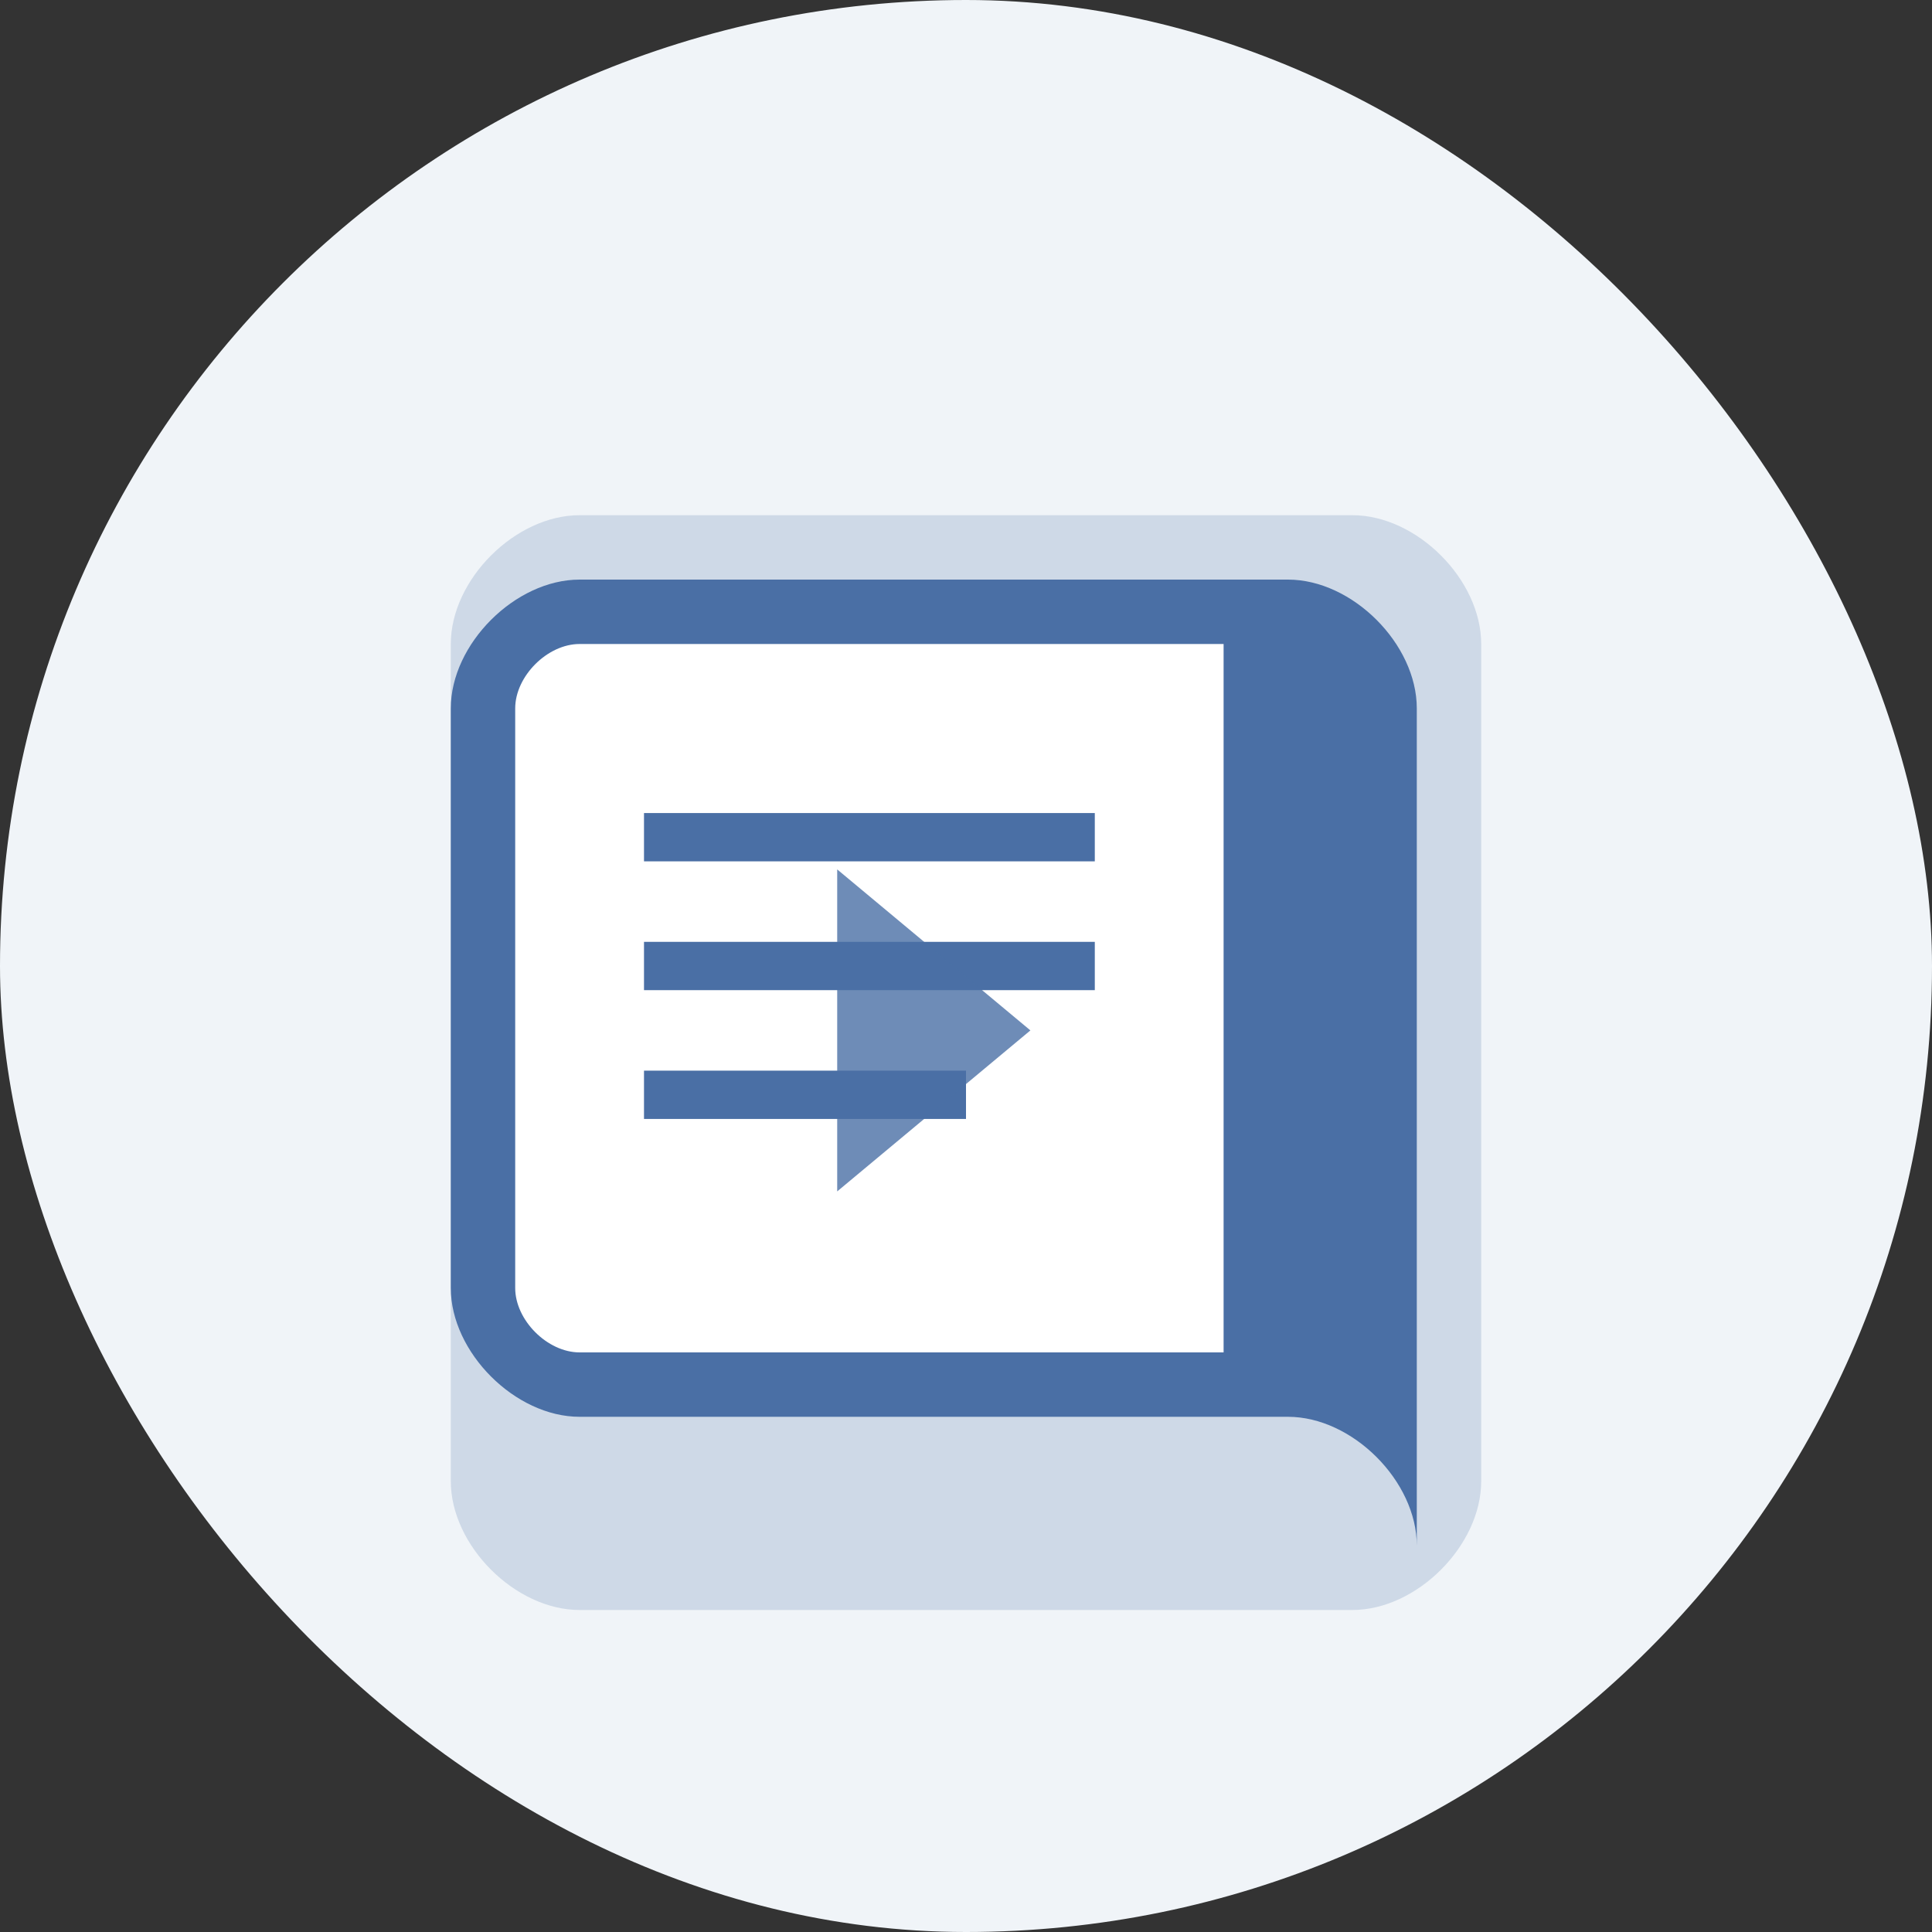
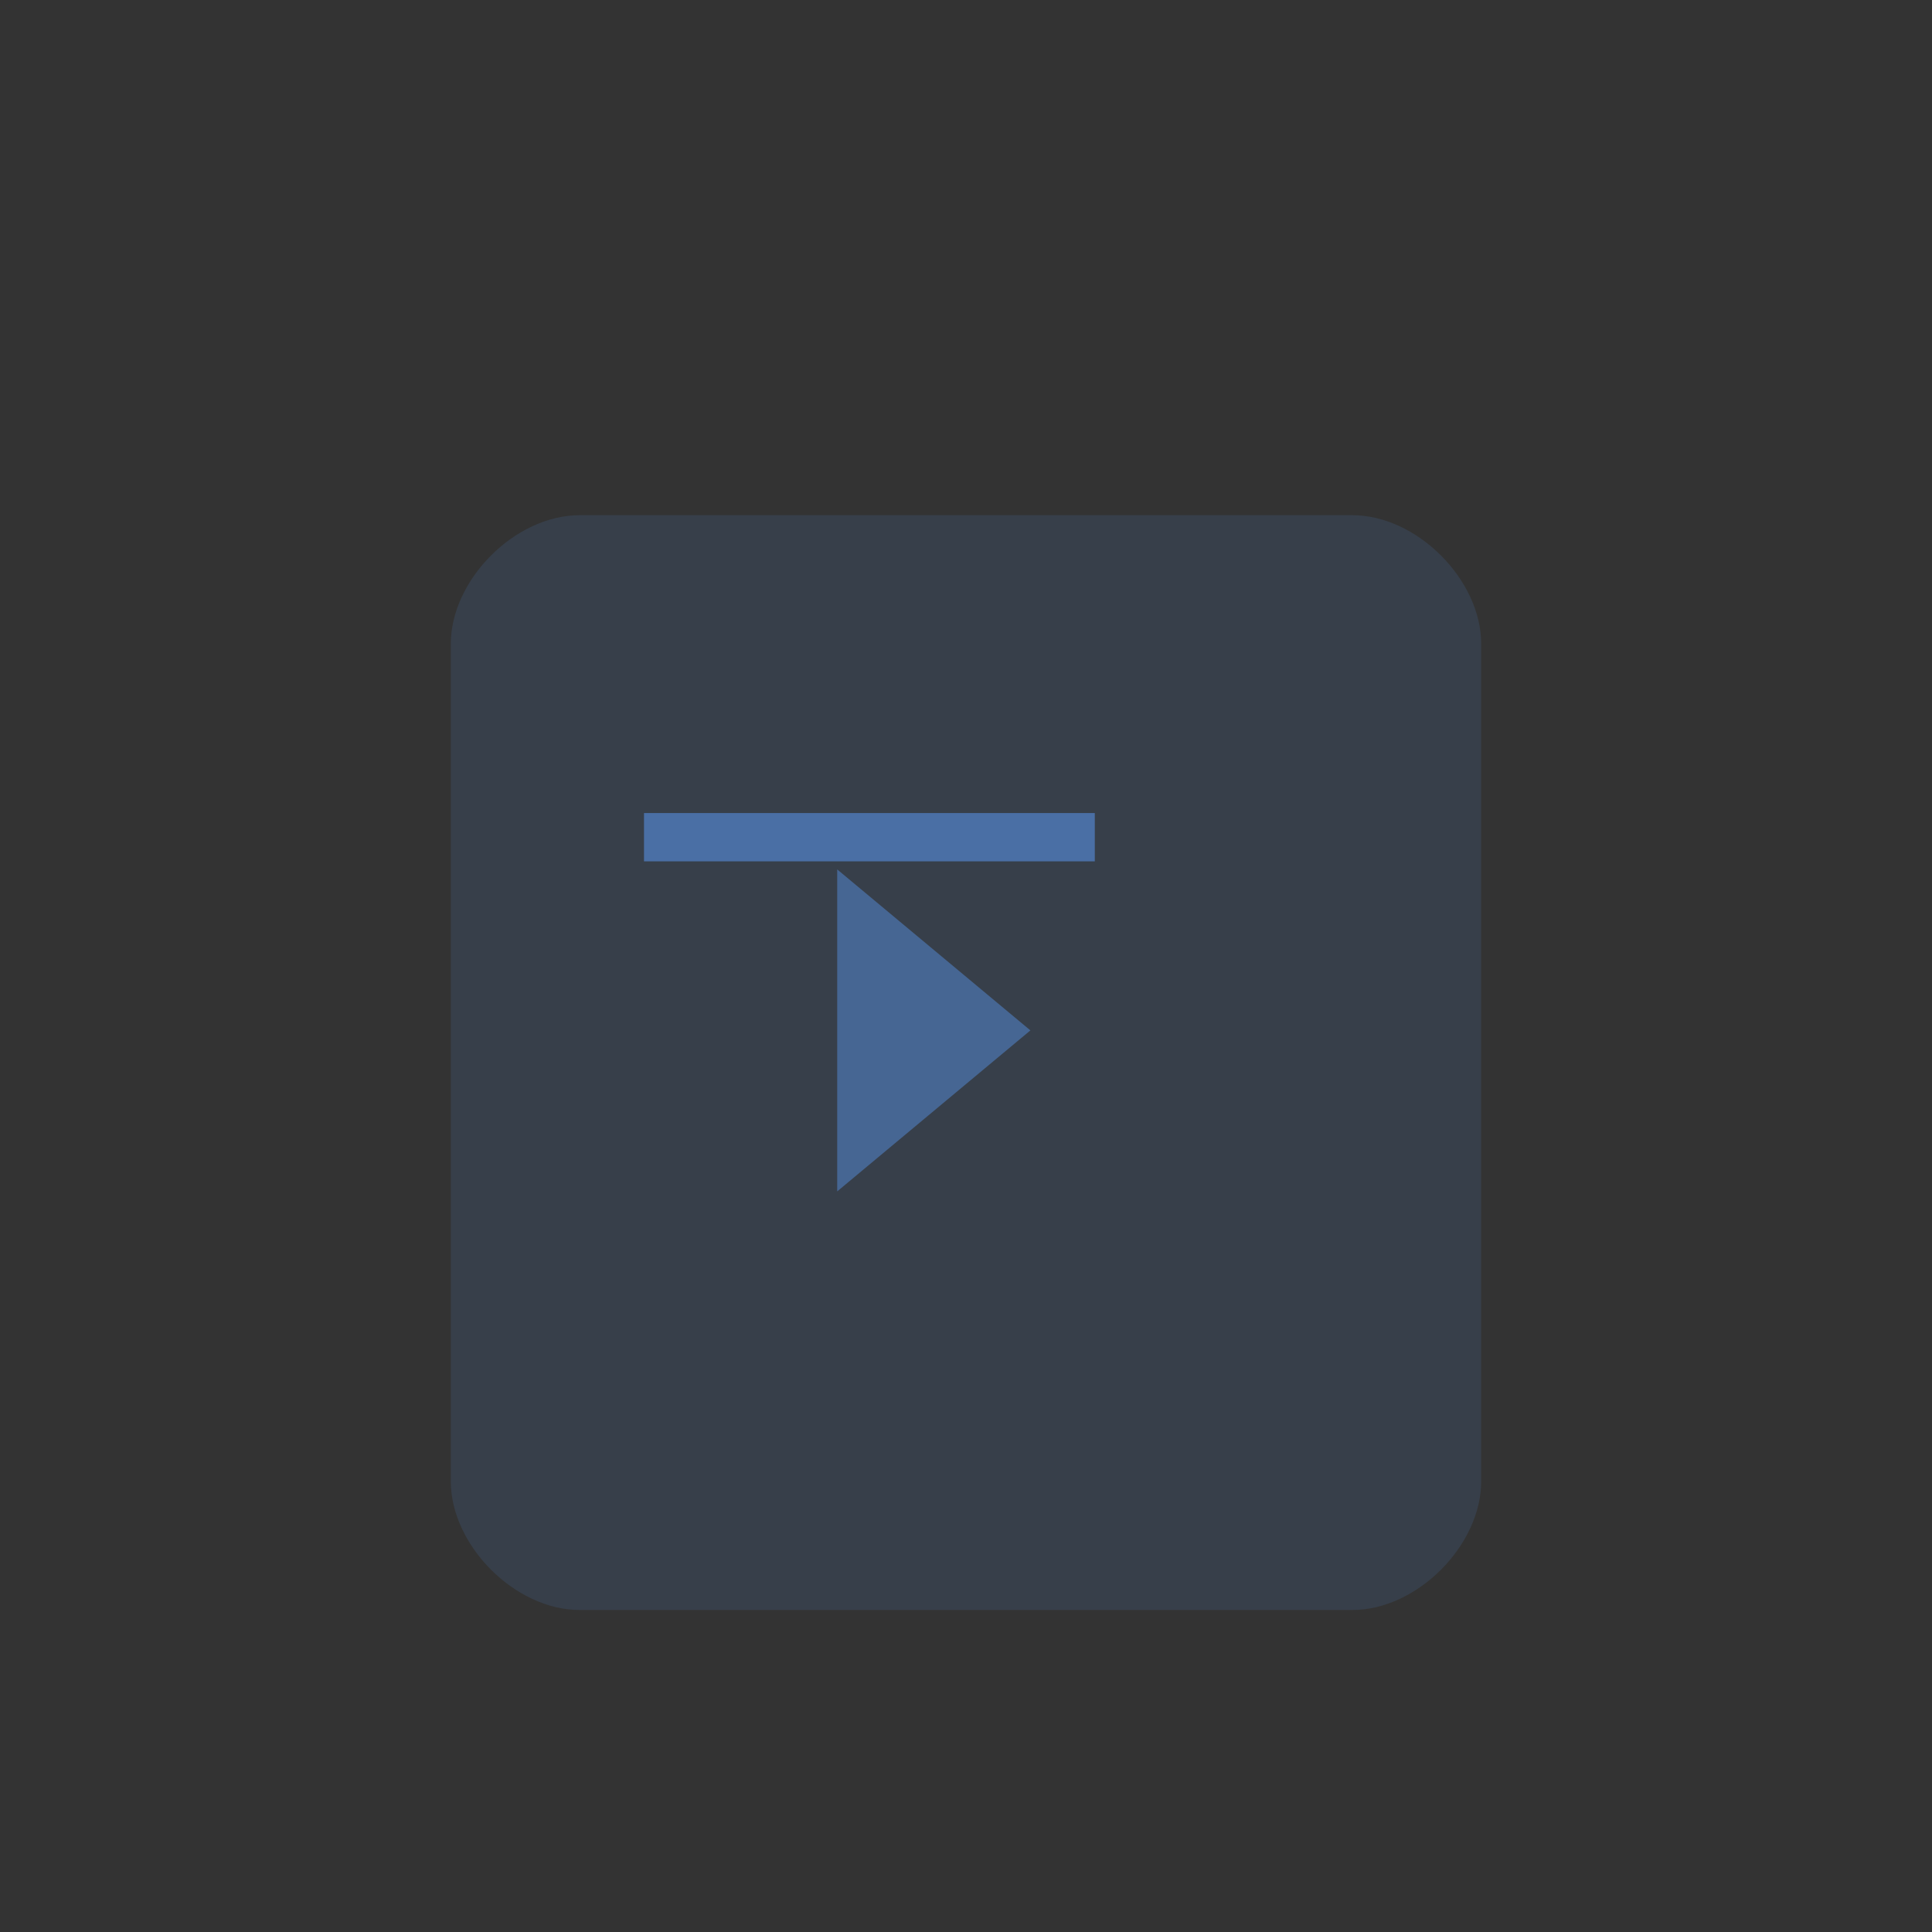
<svg xmlns="http://www.w3.org/2000/svg" width="60" height="60" viewBox="0 0 60 60">
  <rect x="0" y="0" width="60" height="60" fill="#333333" stroke="none" />
-   <rect width="60" height="60" rx="30" fill="#f0f4f8" />
  <g transform="translate(12, 12)">
    <path d="M6,4 L30,4 C32,4 34,6 34,8 L34,34 C34,36 32,38 30,38 L6,38 C4,38 2,36 2,34 L2,8 C2,6 4,4 6,4 Z" fill="#4a6fa5" opacity="0.2" />
-     <path d="M6,6 L28,6 C30,6 32,8 32,10 L32,36 C32,34 30,32 28,32 L6,32 C4,32 2,30 2,28 L2,10 C2,8 4,6 6,6 Z" fill="#4a6fa5" />
-     <path d="M6,8 L26,8 L26,30 L6,30 C5,30 4,29 4,28 L4,10 C4,9 5,8 6,8 Z" fill="white" />
    <line x1="8" y1="14" x2="22" y2="14" stroke="#4a6fa5" stroke-width="1.5" />
-     <line x1="8" y1="18" x2="22" y2="18" stroke="#4a6fa5" stroke-width="1.5" />
-     <line x1="8" y1="22" x2="18" y2="22" stroke="#4a6fa5" stroke-width="1.5" />
    <circle cx="16" cy="20" r="9" fill="#4a6fa5" opacity="0.0" />
    <path d="M14,15 L20,20 L14,25 Z" fill="#4a6fa5" opacity="0.8" />
  </g>
</svg>